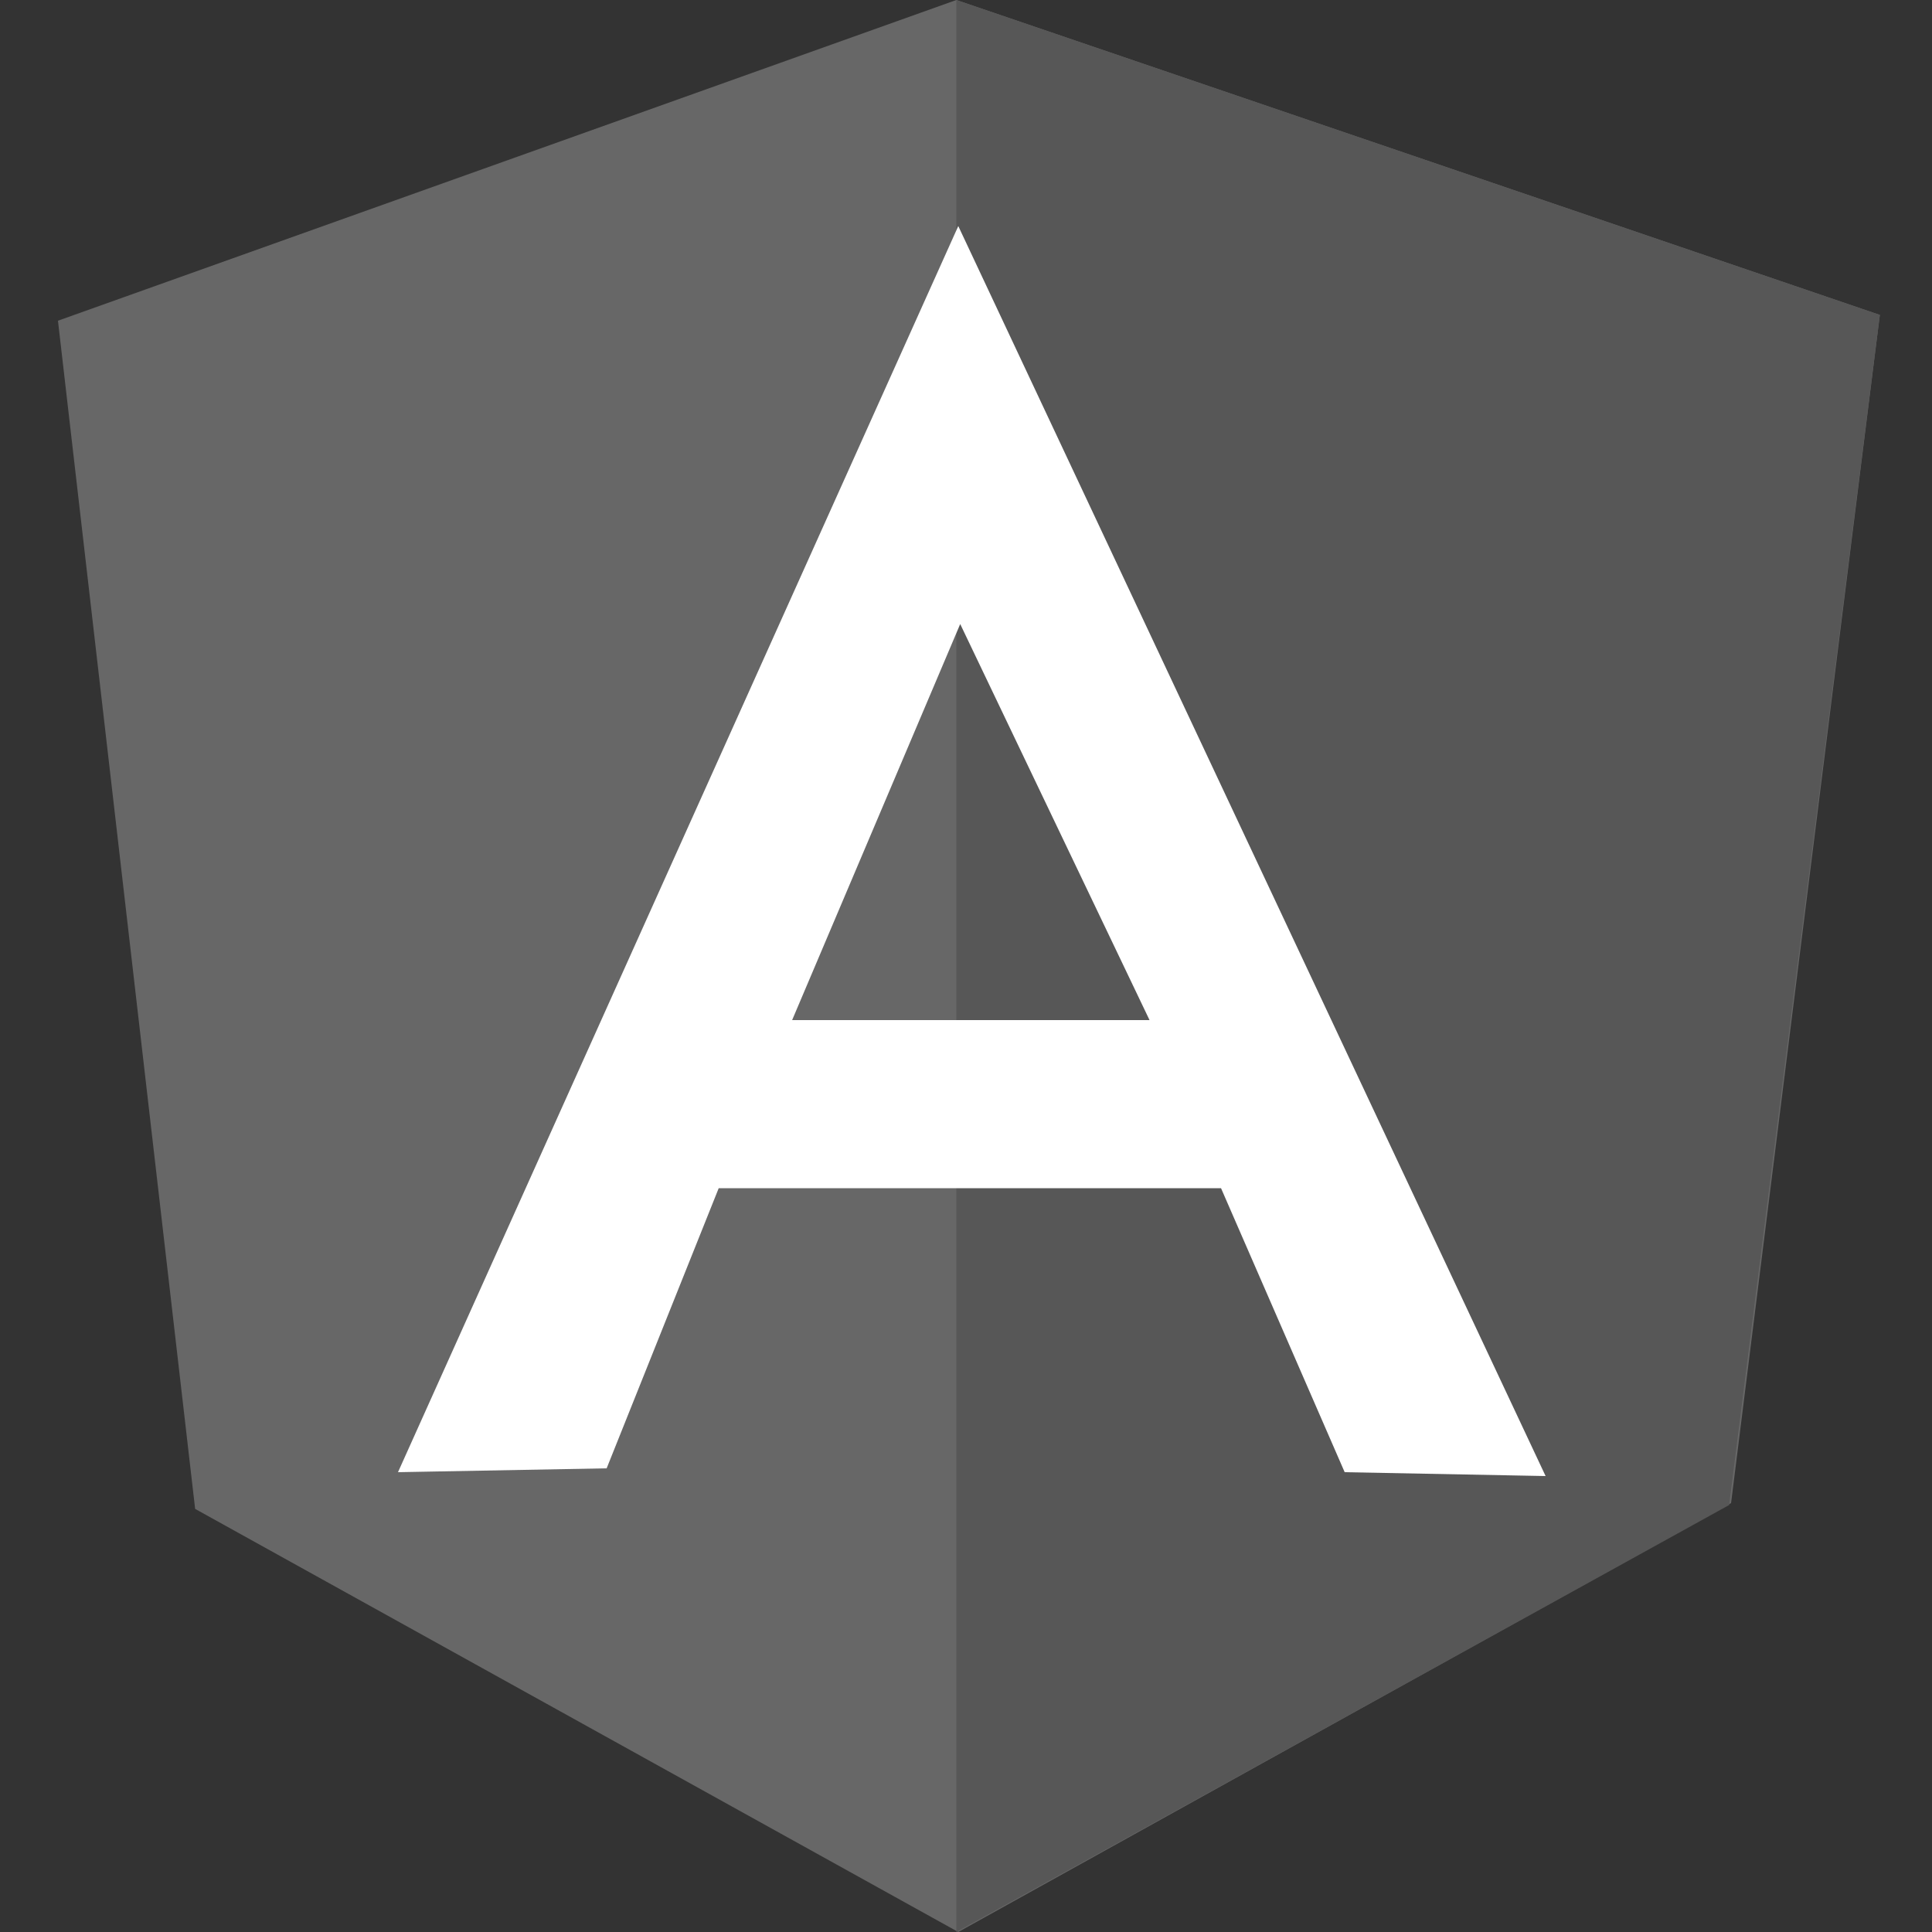
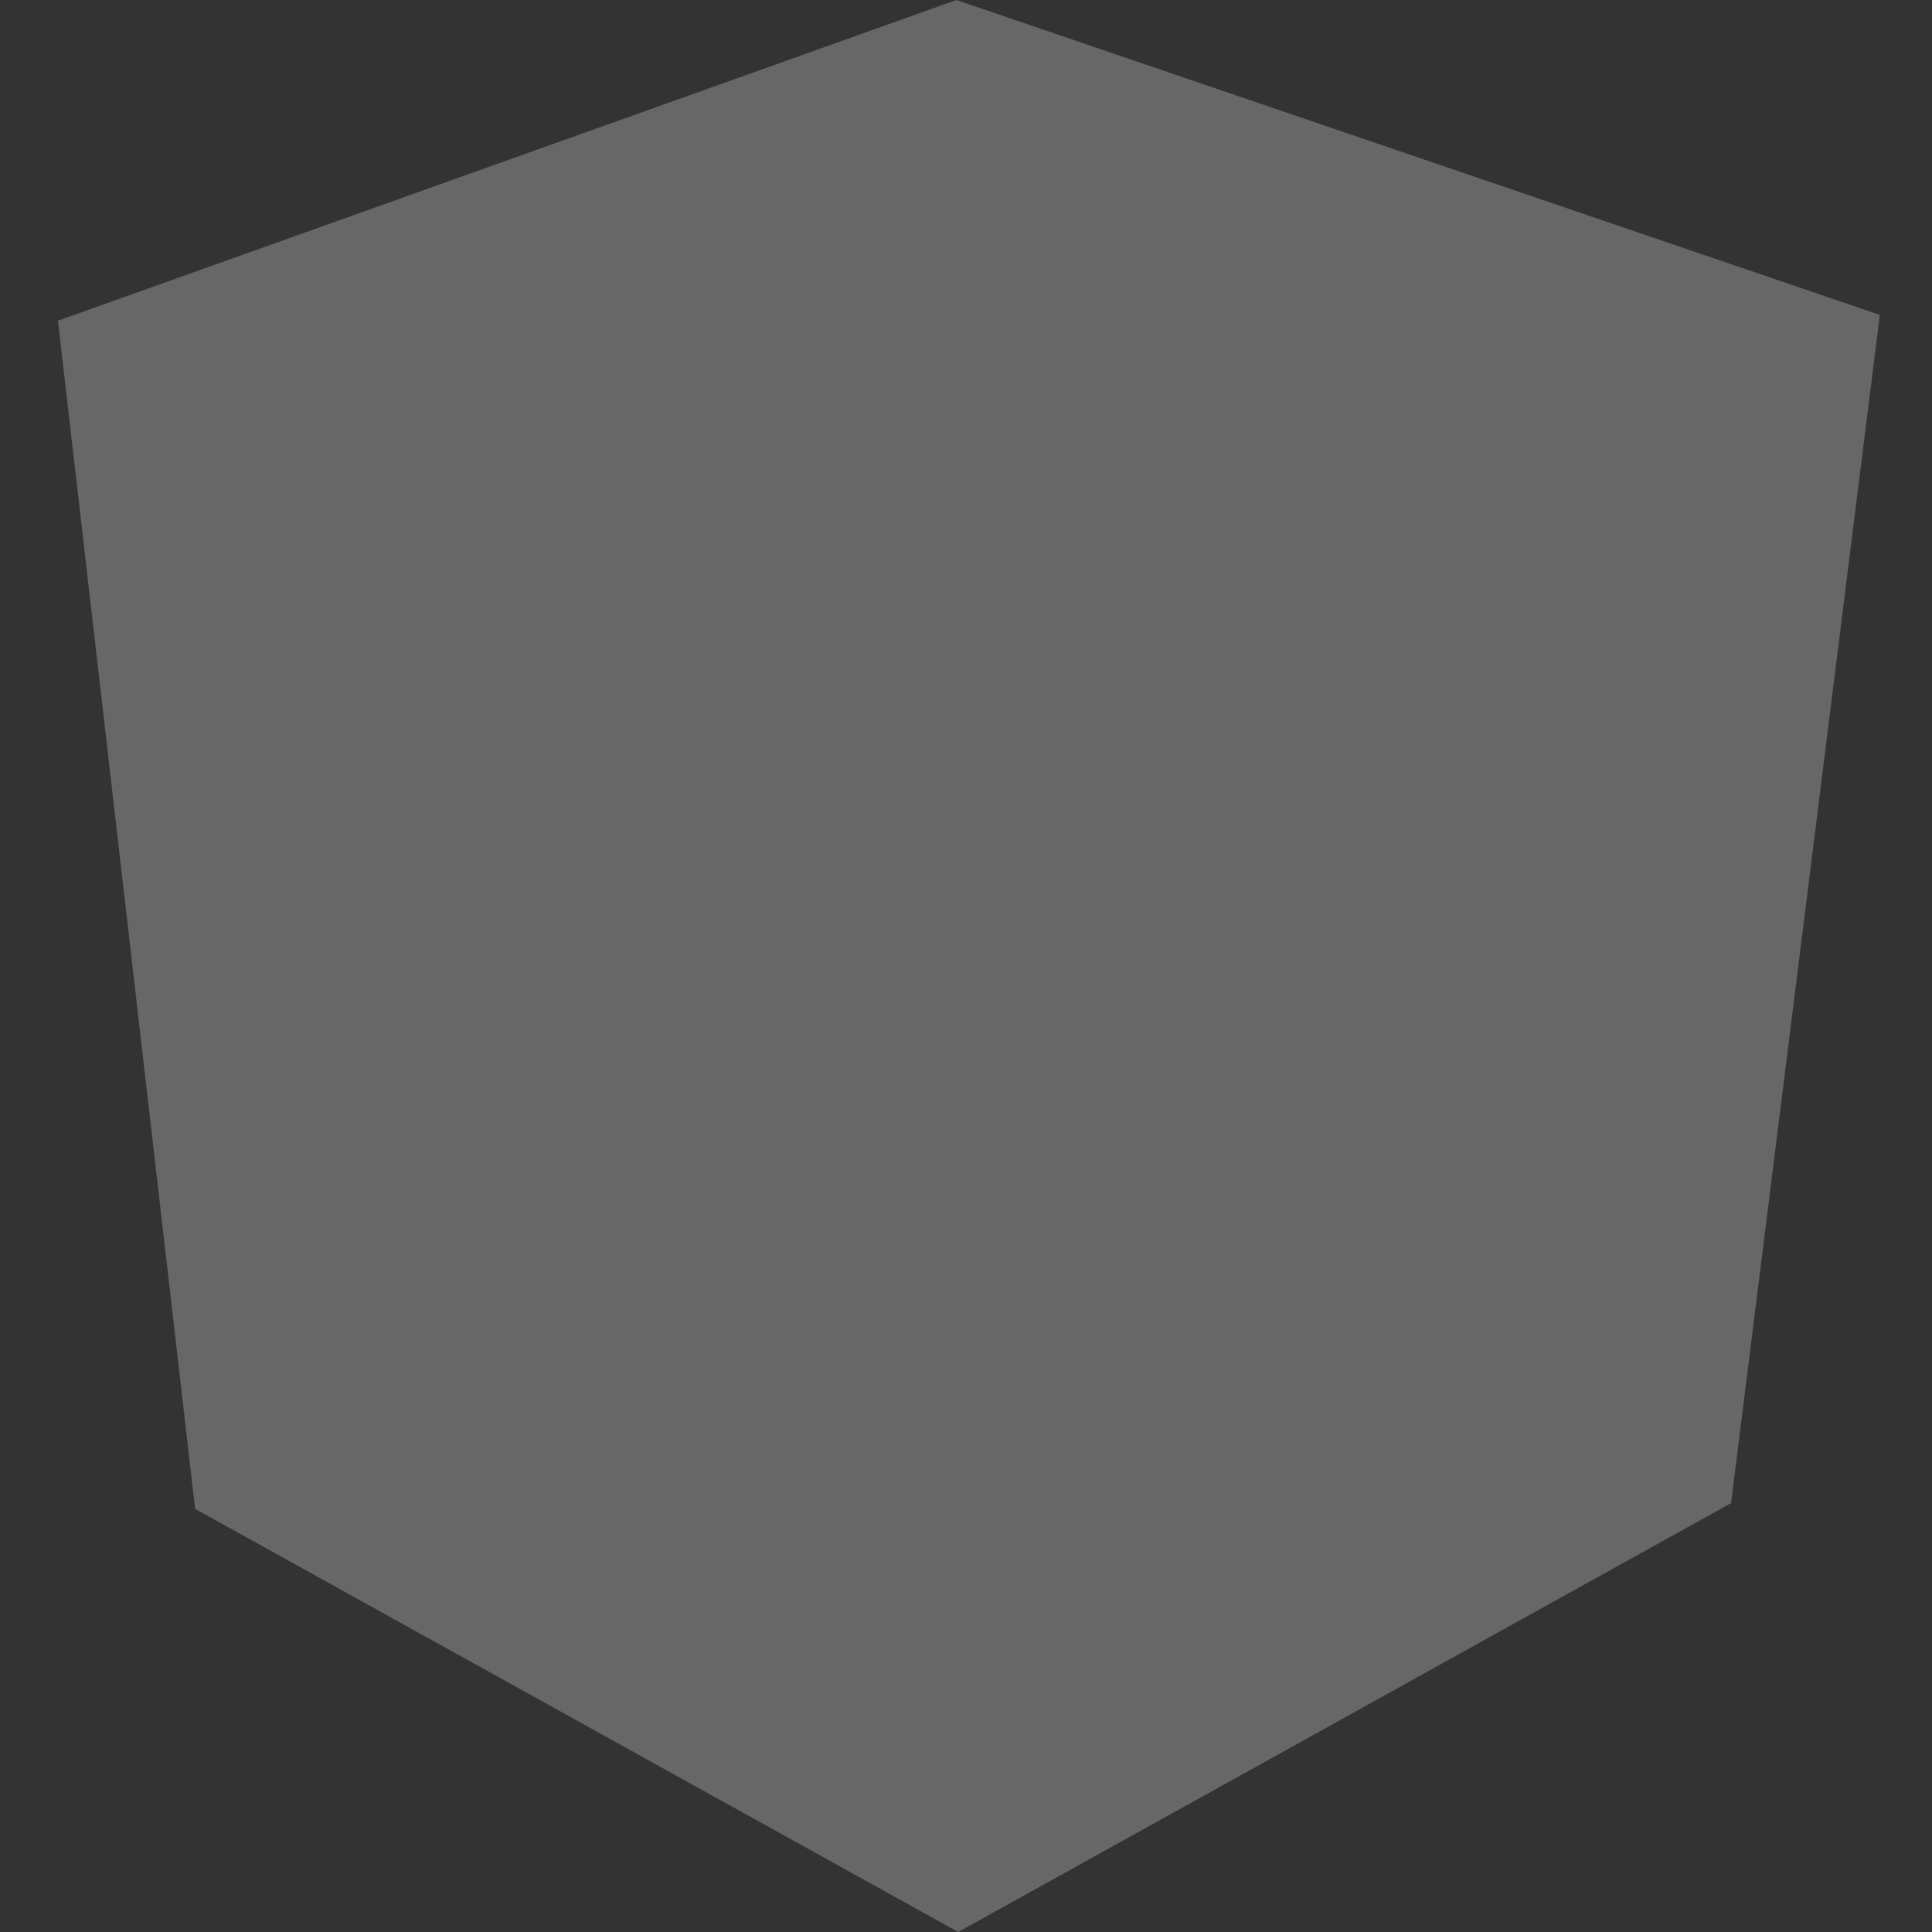
<svg xmlns="http://www.w3.org/2000/svg" width="1500" height="1500" viewBox="0 0 1500 1500" fill="none">
  <rect x="0" y="0" width="1500" height="1500" fill="#333333" stroke="none" />
  <g id="angular" clip-path="url(#clip0_790_7299)">
    <path id="Vector" d="M45 249L742.5 0L1459.5 244.5L1344 1167L744 1500L151.5 1171.5L45 249Z" fill="#676767" />
-     <path id="Vector_2" d="M1459.5 244.5L742.5 0V1500L1342.5 1168.5L1459.5 244.5Z" fill="#575757" />
-     <path id="Vector_3" d="M744.002 175.504L309.002 1143L471.002 1140L558.002 922.504H948.002L1044 1143L1200 1146L744.002 175.504ZM745.502 484.504L892.502 792.004H615.002L745.502 484.504Z" fill="white" />
  </g>
  <defs>
    <clipPath id="clip0_790_7299">
      <rect width="1500" height="1500" fill="white" />
    </clipPath>
  </defs>
</svg>